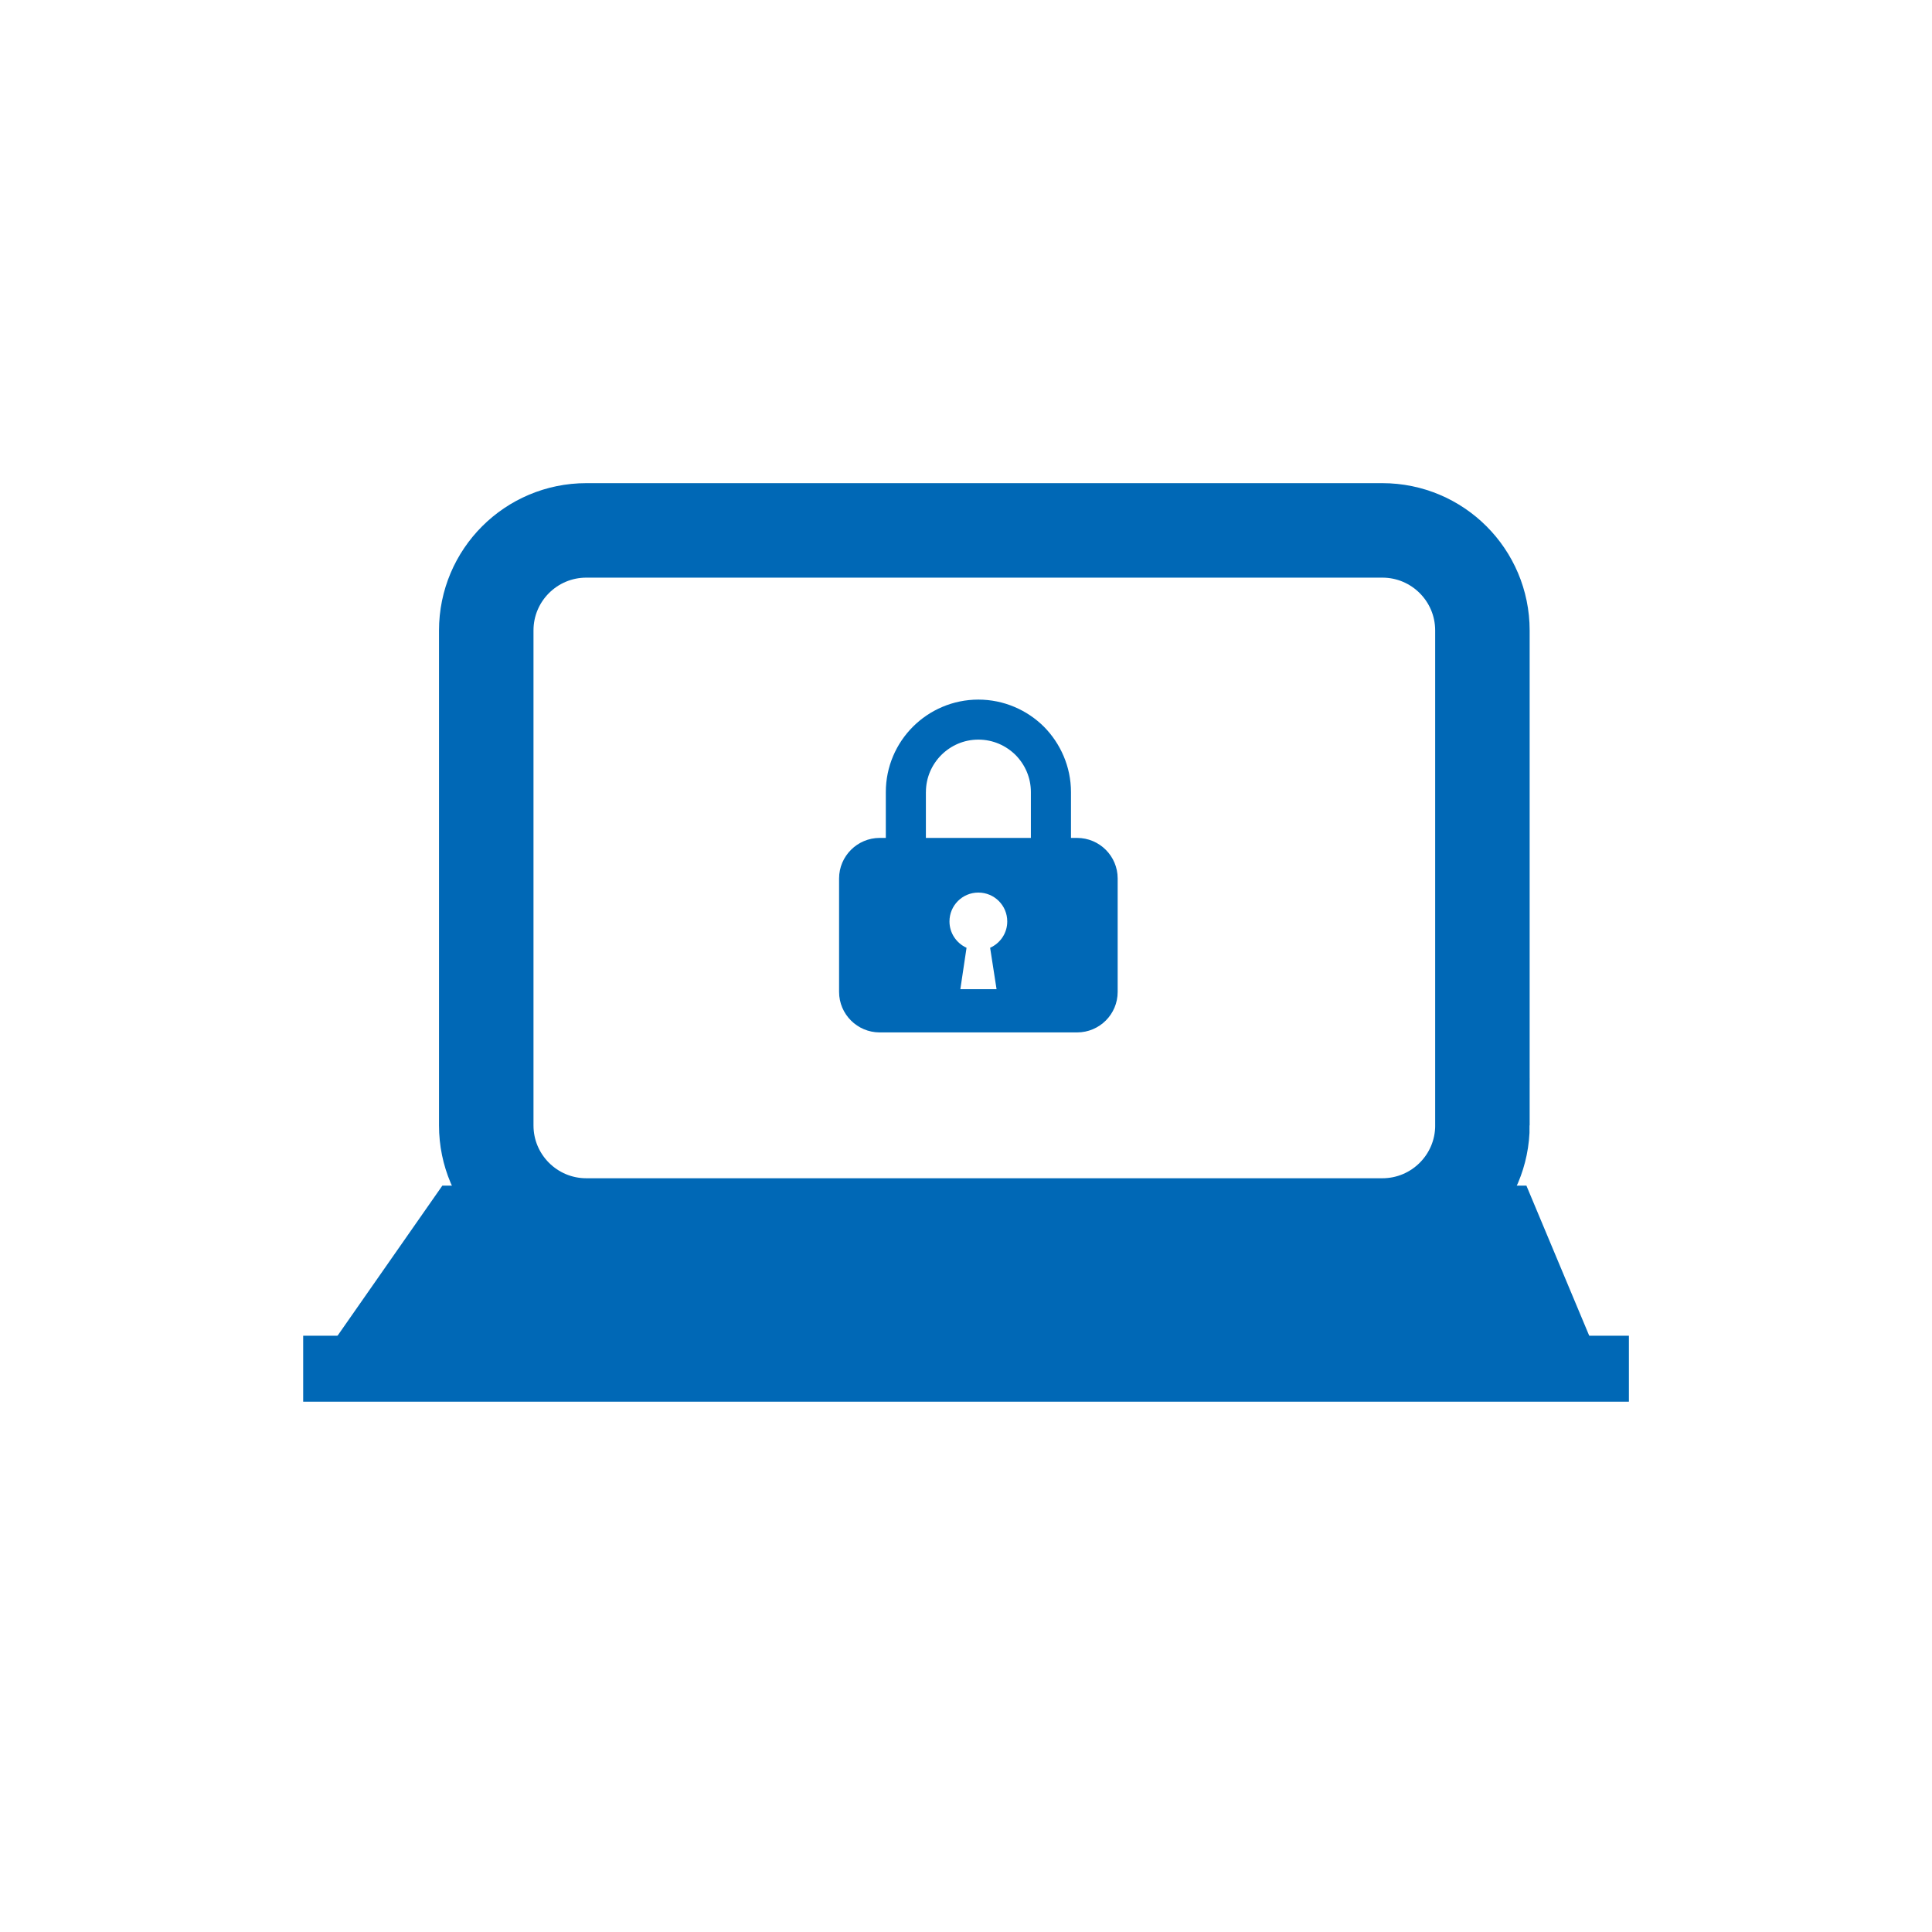
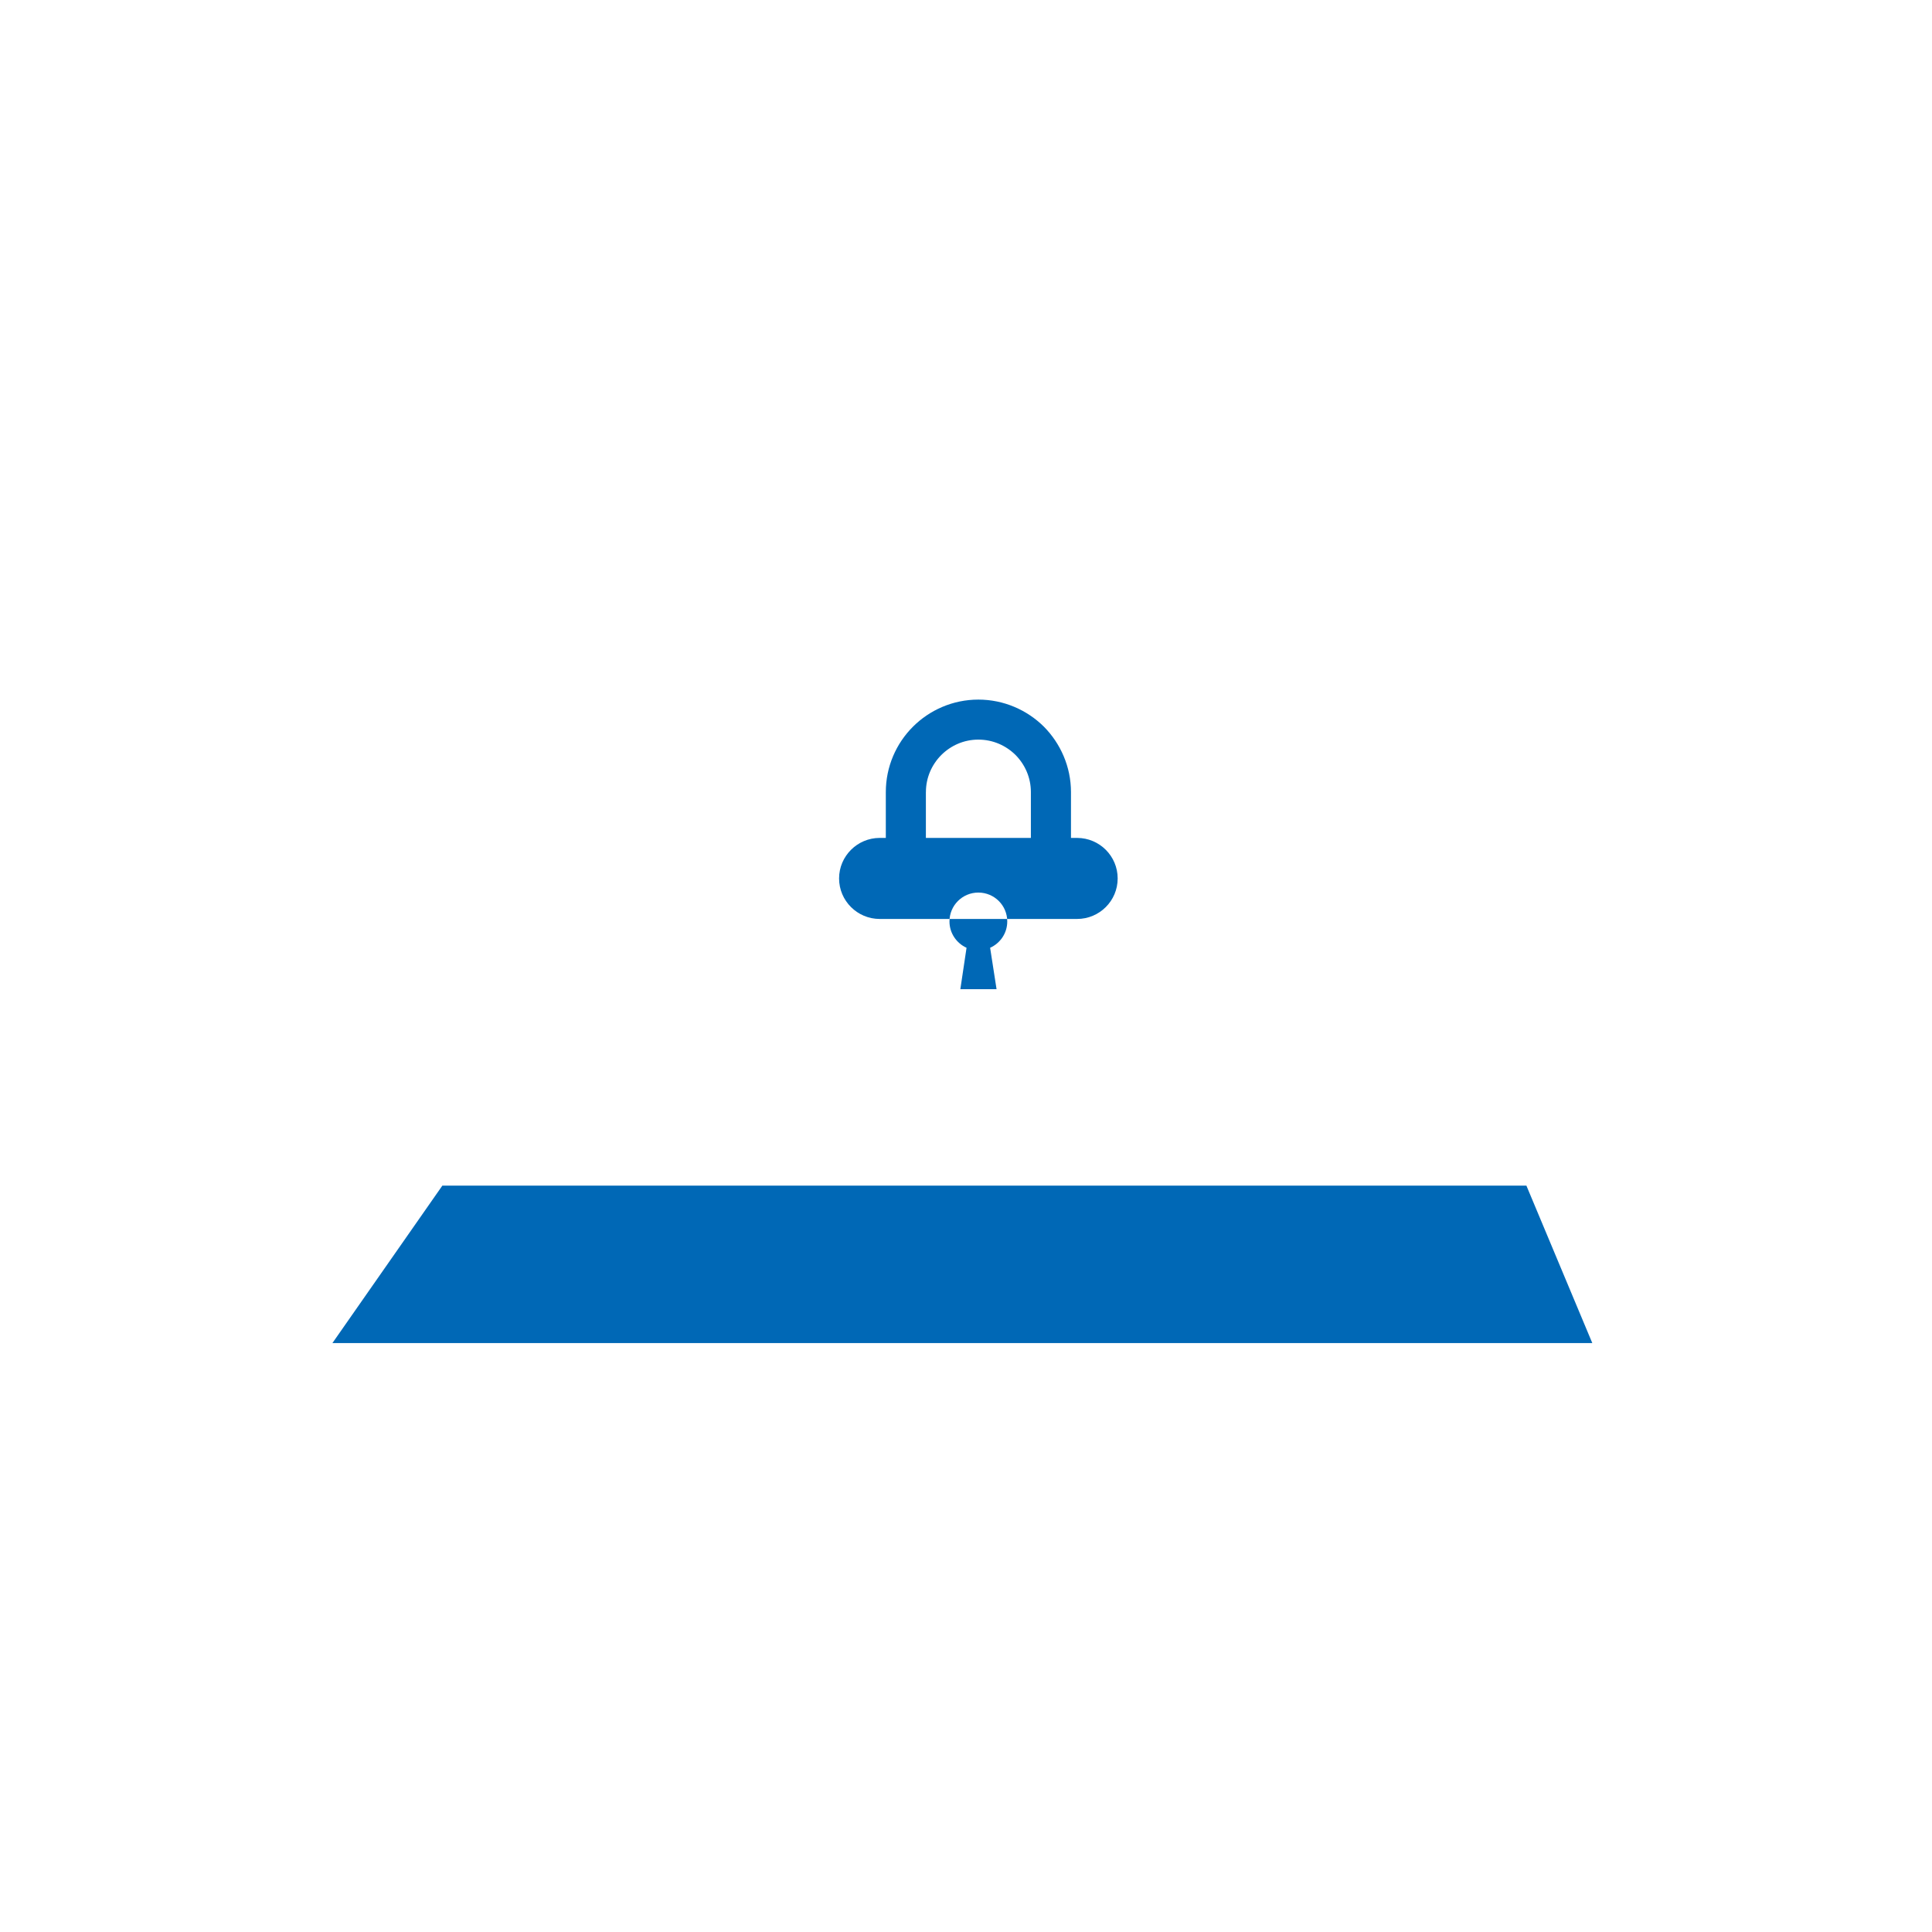
<svg xmlns="http://www.w3.org/2000/svg" version="1.1" id="レイヤー_1" width="72.997" height="72.999" viewBox="0 0 72.997 72.999" overflow="visible" enable-background="new 0 0 72.997 72.999" xml:space="preserve">
  <g>
-     <rect fill="none" width="72.997" height="72.999" />
    <g>
-       <path fill="none" stroke="#0068B6" stroke-width="3.57" d="M56.011,42.522c0,2.088-1.693,3.781-3.782,3.781H22.154    c-2.089,0-3.782-1.693-3.782-3.781V23.821c0-2.089,1.693-3.781,3.782-3.781h30.074c2.089,0,3.782,1.692,3.782,3.781V42.522z" />
      <polygon fill="#0068B6" points="16.714,44.796 12.56,50.745 60.162,50.745 57.672,44.796   " />
-       <rect x="11.455" y="50.468" fill="#0068B6" width="50.09" height="2.492" />
      <g>
-         <path fill="#0068B6" d="M40.694,31.659h-0.229v-1.732c0-0.961-0.398-1.84-1.025-2.473c-0.633-0.627-1.512-1.021-2.476-1.021     c-0.961,0-1.84,0.395-2.467,1.021c-0.636,0.633-1.028,1.512-1.028,2.473v1.732h-0.231c-0.844,0-1.535,0.688-1.535,1.531v4.287     c0,0.846,0.691,1.531,1.535,1.531h7.456c0.85,0,1.535-0.686,1.535-1.531V33.19C42.229,32.347,41.544,31.659,40.694,31.659z      M34.984,29.927c0-0.548,0.223-1.04,0.583-1.402c0.36-0.357,0.85-0.58,1.397-0.58c0.554,0,1.043,0.223,1.406,0.58     c0.357,0.362,0.58,0.854,0.58,1.402v1.732h-3.967V29.927z M37.41,35.81l0.243,1.564h-0.688h-0.68l0.234-1.564     c-0.378-0.172-0.645-0.551-0.645-0.995c0-0.604,0.489-1.091,1.09-1.091c0.606,0,1.093,0.486,1.093,1.091     C38.058,35.259,37.791,35.638,37.41,35.81z" />
+         <path fill="#0068B6" d="M40.694,31.659h-0.229v-1.732c0-0.961-0.398-1.84-1.025-2.473c-0.633-0.627-1.512-1.021-2.476-1.021     c-0.961,0-1.84,0.395-2.467,1.021c-0.636,0.633-1.028,1.512-1.028,2.473v1.732h-0.231c-0.844,0-1.535,0.688-1.535,1.531c0,0.846,0.691,1.531,1.535,1.531h7.456c0.85,0,1.535-0.686,1.535-1.531V33.19C42.229,32.347,41.544,31.659,40.694,31.659z      M34.984,29.927c0-0.548,0.223-1.04,0.583-1.402c0.36-0.357,0.85-0.58,1.397-0.58c0.554,0,1.043,0.223,1.406,0.58     c0.357,0.362,0.58,0.854,0.58,1.402v1.732h-3.967V29.927z M37.41,35.81l0.243,1.564h-0.688h-0.68l0.234-1.564     c-0.378-0.172-0.645-0.551-0.645-0.995c0-0.604,0.489-1.091,1.09-1.091c0.606,0,1.093,0.486,1.093,1.091     C38.058,35.259,37.791,35.638,37.41,35.81z" />
      </g>
    </g>
  </g>
</svg>